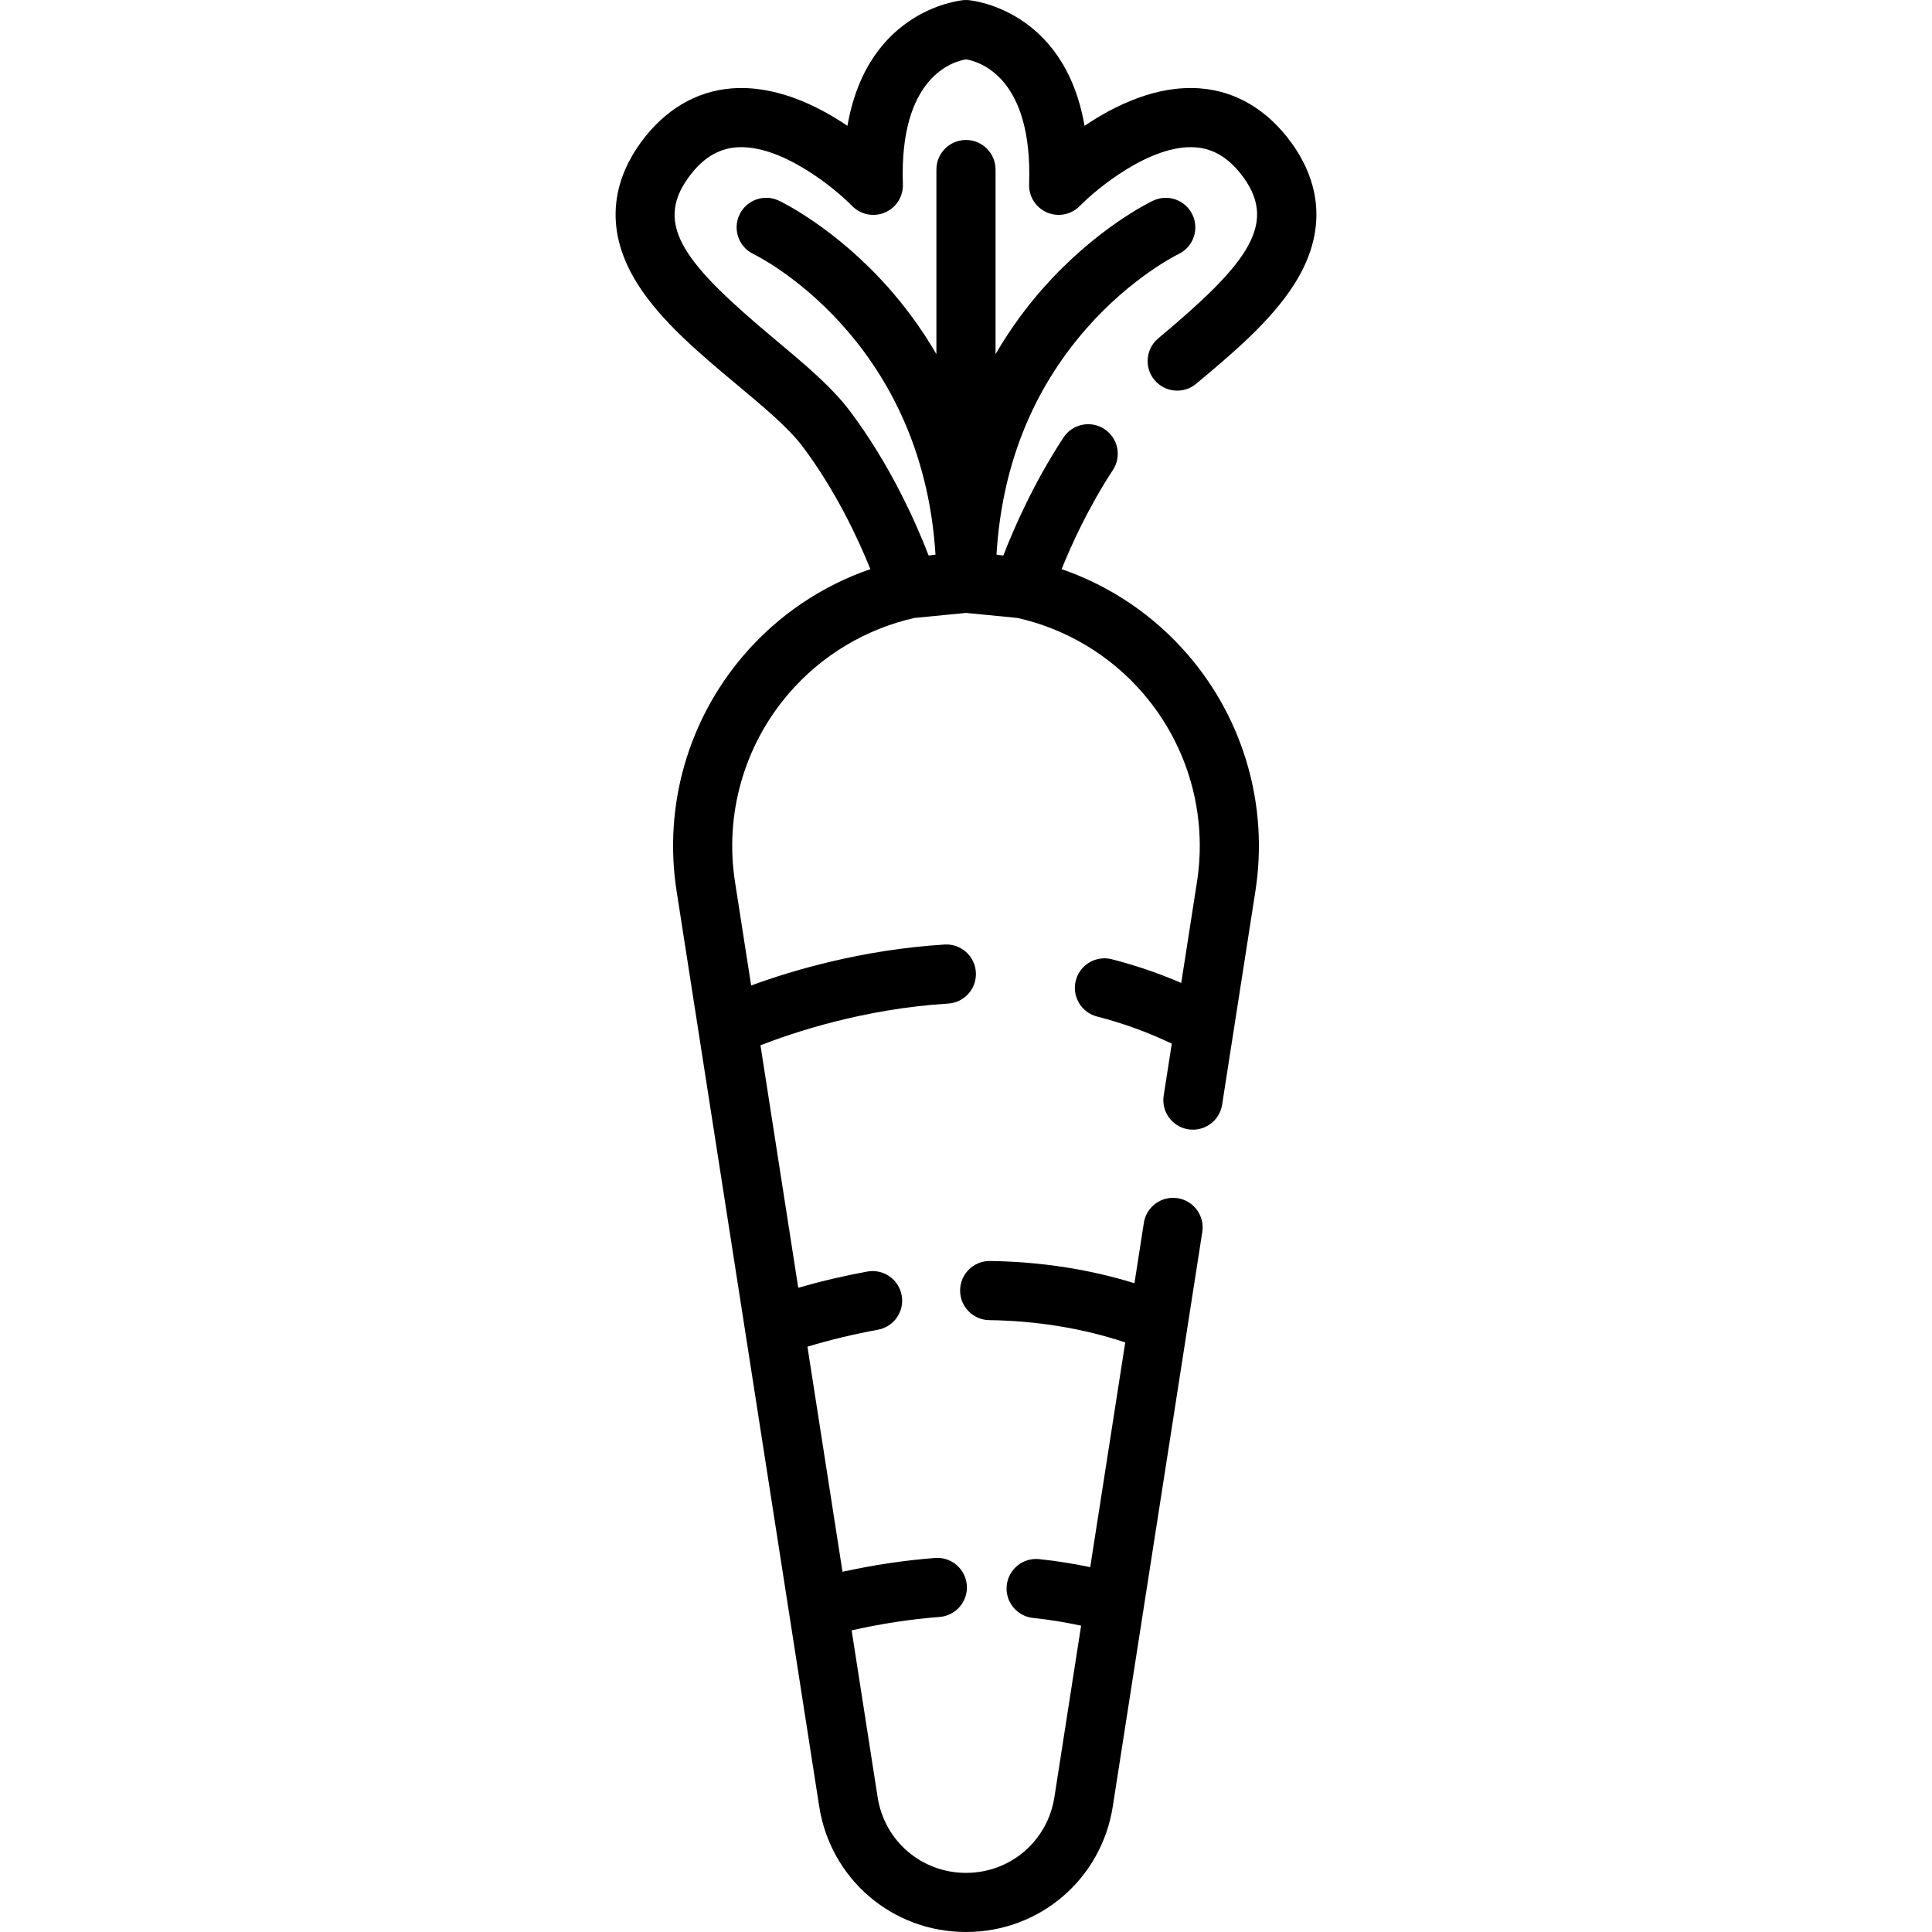
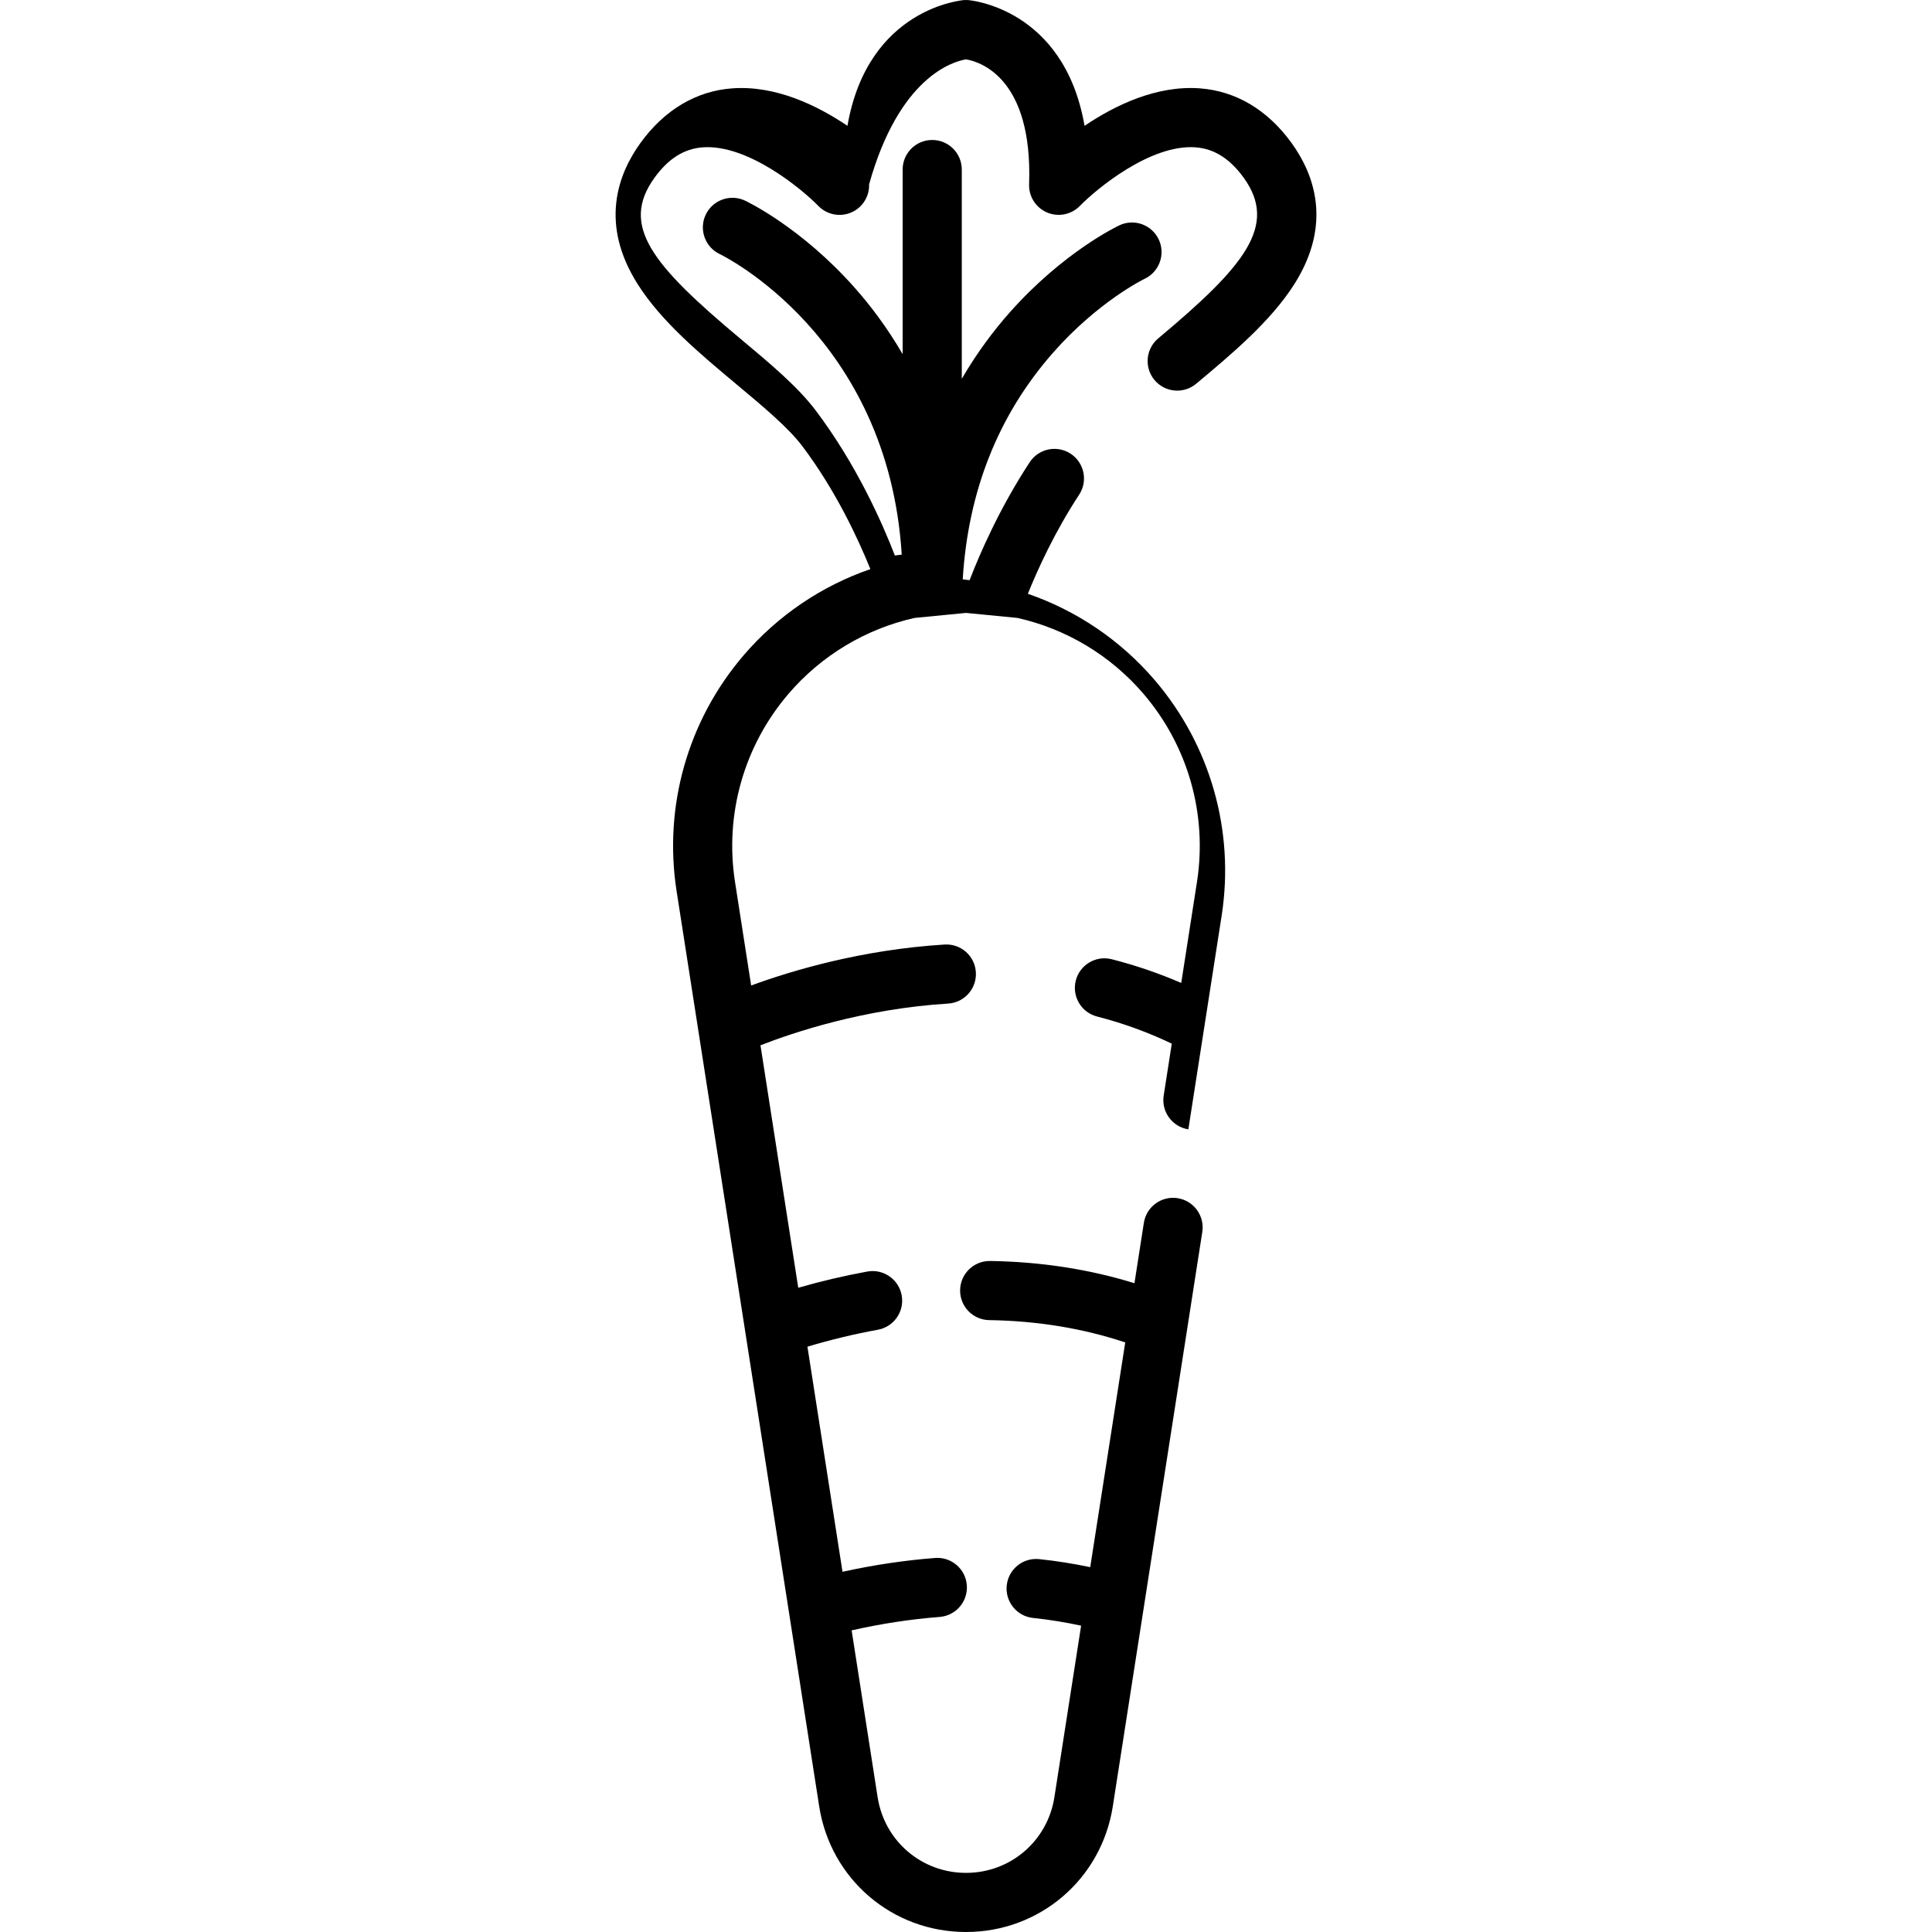
<svg xmlns="http://www.w3.org/2000/svg" fill="#000000" height="800px" width="800px" version="1.1" id="Layer_1" viewBox="0 0 512 512" xml:space="preserve">
  <g>
    <g>
-       <path d="M306.943,89.674c-3.321,2.775-3.764,7.718-0.987,11.038c2.775,3.322,7.718,3.763,11.038,0.988    c9.286-7.759,19.811-16.555,26.07-26.482c10.087-15.999,5.145-29.123-0.778-37.314c-6.352-8.789-14.775-13.801-24.356-14.495    c-11.482-0.833-22.48,4.507-30.512,9.935c-5.442-31.375-30.653-33.312-30.946-33.33c-0.315-0.02-0.631-0.02-0.945,0    c-0.293,0.018-25.504,1.955-30.946,33.331c-8.033-5.428-19.046-10.767-30.512-9.935c-9.581,0.694-18.003,5.706-24.356,14.494    c-5.945,8.224-10.892,21.398-0.684,37.463c6.269,9.867,16.421,18.349,26.236,26.552c7.027,5.87,13.662,11.415,17.383,16.348    c8.842,11.723,14.81,24.63,18.008,32.549c-12.894,4.451-24.532,12.265-33.619,22.877c-14.766,17.246-21.231,40.004-17.736,62.437    l18.113,116.26c0.013,0.104,0.032,0.209,0.049,0.315l11.619,74.579c0.012,0.08,0.023,0.161,0.038,0.241l7.97,51.16    C220.099,497.989,236.462,512,256,512s35.9-14.011,38.907-33.314l8.156-52.353c0.018-0.094,0.03-0.188,0.044-0.282l11.534-74.029    c0.014-0.074,0.023-0.147,0.034-0.221l3.945-25.324c0.667-4.277-2.26-8.284-6.537-8.95c-4.275-0.672-8.284,2.261-8.948,6.537    l-2.493,16.002c-12.002-3.711-24.825-5.695-38.253-5.892c-0.04,0-0.078-0.001-0.117-0.001c-4.275,0-7.771,3.434-7.834,7.722    c-0.064,4.328,3.393,7.888,7.721,7.951c12.758,0.187,24.845,2.185,36.04,5.91l-9.279,59.555c-4.426-0.921-8.94-1.651-13.52-2.128    c-4.312-0.452-8.159,2.677-8.608,6.982c-0.449,4.305,2.678,8.159,6.982,8.607c4.325,0.451,8.577,1.151,12.731,2.045l-7.082,45.46    c-1.814,11.617-11.663,20.052-23.423,20.052c-11.76,0-21.611-8.434-23.421-20.055l-6.888-44.211    c7.825-1.767,15.64-2.965,23.314-3.557c4.315-0.332,7.544-4.101,7.211-8.417c-0.331-4.314-4.094-7.547-8.416-7.211    c-8.09,0.624-16.308,1.853-24.528,3.66l-9.294-59.654c6.125-1.838,12.382-3.345,18.673-4.491c4.257-0.775,7.08-4.856,6.305-9.115    c-0.776-4.259-4.858-7.082-9.116-6.305c-6.154,1.121-12.276,2.564-18.296,4.296l-10.011-64.257    c8.734-3.411,27.421-9.679,49.744-11.058c4.32-0.267,7.605-3.985,7.337-8.306c-0.266-4.32-3.975-7.608-8.305-7.338    c-22.066,1.365-40.615,6.95-51.246,10.858l-4.277-27.449c-2.789-17.903,2.371-36.066,14.155-49.829    c8.772-10.244,20.518-17.229,33.42-20.135l13.637-1.327l13.63,1.326c12.906,2.906,24.654,9.892,33.427,20.137    c11.784,13.763,16.944,31.926,14.155,49.829l-4.171,26.771c-5.922-2.56-12.08-4.668-18.41-6.286    c-4.19-1.073-8.463,1.457-9.534,5.651c-1.073,4.193,1.458,8.462,5.65,9.535c6.872,1.758,13.502,4.175,19.788,7.187l-2.143,13.755    c-0.667,4.277,2.26,8.284,6.537,8.95c4.265,0.665,8.283-2.26,8.948-6.537l8.82-56.612c3.496-22.434-2.97-45.192-17.736-62.437    c-9.087-10.612-20.726-18.427-33.621-22.878c2.634-6.526,7.148-16.436,13.597-26.269c2.373-3.618,1.365-8.477-2.255-10.851    c-3.617-2.373-8.476-1.365-10.851,2.255c-7.961,12.138-13.188,24.151-15.931,31.263c-0.605-0.077-1.208-0.165-1.816-0.228    c1.409-23.306,9.379-43.433,23.791-59.893c12.002-13.706,24.244-19.671,24.42-19.756c3.901-1.848,5.573-6.507,3.736-10.416    c-1.842-3.917-6.513-5.599-10.426-3.758c-0.6,0.282-14.854,7.091-28.996,23.009c-4.202,4.729-8.661,10.602-12.776,17.672V44.931    c0-4.328-3.508-7.837-7.837-7.837c-4.329,0-7.837,3.509-7.837,7.837V93.85c-4.115-7.073-8.577-12.947-12.778-17.678    c-14.142-15.918-28.396-22.727-28.996-23.009c-3.914-1.84-8.584-0.16-10.426,3.758c-1.842,3.917-0.159,8.585,3.759,10.426    c0.464,0.218,44.609,21.661,48.199,79.638c-0.61,0.064-1.215,0.15-1.822,0.229c-3.28-8.511-10.112-24.034-20.936-38.383    c-4.804-6.37-12.111-12.475-19.847-18.939c-23.672-19.781-32.087-30.099-22.9-42.804c3.647-5.045,7.819-7.676,12.757-8.042    c11.851-0.876,26.144,10.915,30.648,15.523c2.257,2.326,5.714,3.022,8.695,1.751c2.981-1.271,4.873-4.245,4.761-7.484    C238.282,20.432,252.487,16.313,256,15.731c3.512,0.582,17.717,4.701,16.724,33.105c-0.113,3.234,1.777,6.2,4.752,7.473    c2.977,1.272,6.43,0.583,8.694-1.731c4.513-4.618,18.804-16.41,30.657-15.533c4.938,0.367,9.11,2.997,12.758,8.043    C338.712,59.712,329.976,70.428,306.943,89.674z" />
+       <path d="M306.943,89.674c-3.321,2.775-3.764,7.718-0.987,11.038c2.775,3.322,7.718,3.763,11.038,0.988    c9.286-7.759,19.811-16.555,26.07-26.482c10.087-15.999,5.145-29.123-0.778-37.314c-6.352-8.789-14.775-13.801-24.356-14.495    c-11.482-0.833-22.48,4.507-30.512,9.935c-5.442-31.375-30.653-33.312-30.946-33.33c-0.315-0.02-0.631-0.02-0.945,0    c-0.293,0.018-25.504,1.955-30.946,33.331c-8.033-5.428-19.046-10.767-30.512-9.935c-9.581,0.694-18.003,5.706-24.356,14.494    c-5.945,8.224-10.892,21.398-0.684,37.463c6.269,9.867,16.421,18.349,26.236,26.552c7.027,5.87,13.662,11.415,17.383,16.348    c8.842,11.723,14.81,24.63,18.008,32.549c-12.894,4.451-24.532,12.265-33.619,22.877c-14.766,17.246-21.231,40.004-17.736,62.437    l18.113,116.26c0.013,0.104,0.032,0.209,0.049,0.315l11.619,74.579c0.012,0.08,0.023,0.161,0.038,0.241l7.97,51.16    C220.099,497.989,236.462,512,256,512s35.9-14.011,38.907-33.314l8.156-52.353c0.018-0.094,0.03-0.188,0.044-0.282l11.534-74.029    c0.014-0.074,0.023-0.147,0.034-0.221l3.945-25.324c0.667-4.277-2.26-8.284-6.537-8.95c-4.275-0.672-8.284,2.261-8.948,6.537    l-2.493,16.002c-12.002-3.711-24.825-5.695-38.253-5.892c-0.04,0-0.078-0.001-0.117-0.001c-4.275,0-7.771,3.434-7.834,7.722    c-0.064,4.328,3.393,7.888,7.721,7.951c12.758,0.187,24.845,2.185,36.04,5.91l-9.279,59.555c-4.426-0.921-8.94-1.651-13.52-2.128    c-4.312-0.452-8.159,2.677-8.608,6.982c-0.449,4.305,2.678,8.159,6.982,8.607c4.325,0.451,8.577,1.151,12.731,2.045l-7.082,45.46    c-1.814,11.617-11.663,20.052-23.423,20.052c-11.76,0-21.611-8.434-23.421-20.055l-6.888-44.211    c7.825-1.767,15.64-2.965,23.314-3.557c4.315-0.332,7.544-4.101,7.211-8.417c-0.331-4.314-4.094-7.547-8.416-7.211    c-8.09,0.624-16.308,1.853-24.528,3.66l-9.294-59.654c6.125-1.838,12.382-3.345,18.673-4.491c4.257-0.775,7.08-4.856,6.305-9.115    c-0.776-4.259-4.858-7.082-9.116-6.305c-6.154,1.121-12.276,2.564-18.296,4.296l-10.011-64.257    c8.734-3.411,27.421-9.679,49.744-11.058c4.32-0.267,7.605-3.985,7.337-8.306c-0.266-4.32-3.975-7.608-8.305-7.338    c-22.066,1.365-40.615,6.95-51.246,10.858l-4.277-27.449c-2.789-17.903,2.371-36.066,14.155-49.829    c8.772-10.244,20.518-17.229,33.42-20.135l13.637-1.327l13.63,1.326c12.906,2.906,24.654,9.892,33.427,20.137    c11.784,13.763,16.944,31.926,14.155,49.829l-4.171,26.771c-5.922-2.56-12.08-4.668-18.41-6.286    c-4.19-1.073-8.463,1.457-9.534,5.651c-1.073,4.193,1.458,8.462,5.65,9.535c6.872,1.758,13.502,4.175,19.788,7.187l-2.143,13.755    c-0.667,4.277,2.26,8.284,6.537,8.95l8.82-56.612c3.496-22.434-2.97-45.192-17.736-62.437    c-9.087-10.612-20.726-18.427-33.621-22.878c2.634-6.526,7.148-16.436,13.597-26.269c2.373-3.618,1.365-8.477-2.255-10.851    c-3.617-2.373-8.476-1.365-10.851,2.255c-7.961,12.138-13.188,24.151-15.931,31.263c-0.605-0.077-1.208-0.165-1.816-0.228    c1.409-23.306,9.379-43.433,23.791-59.893c12.002-13.706,24.244-19.671,24.42-19.756c3.901-1.848,5.573-6.507,3.736-10.416    c-1.842-3.917-6.513-5.599-10.426-3.758c-0.6,0.282-14.854,7.091-28.996,23.009c-4.202,4.729-8.661,10.602-12.776,17.672V44.931    c0-4.328-3.508-7.837-7.837-7.837c-4.329,0-7.837,3.509-7.837,7.837V93.85c-4.115-7.073-8.577-12.947-12.778-17.678    c-14.142-15.918-28.396-22.727-28.996-23.009c-3.914-1.84-8.584-0.16-10.426,3.758c-1.842,3.917-0.159,8.585,3.759,10.426    c0.464,0.218,44.609,21.661,48.199,79.638c-0.61,0.064-1.215,0.15-1.822,0.229c-3.28-8.511-10.112-24.034-20.936-38.383    c-4.804-6.37-12.111-12.475-19.847-18.939c-23.672-19.781-32.087-30.099-22.9-42.804c3.647-5.045,7.819-7.676,12.757-8.042    c11.851-0.876,26.144,10.915,30.648,15.523c2.257,2.326,5.714,3.022,8.695,1.751c2.981-1.271,4.873-4.245,4.761-7.484    C238.282,20.432,252.487,16.313,256,15.731c3.512,0.582,17.717,4.701,16.724,33.105c-0.113,3.234,1.777,6.2,4.752,7.473    c2.977,1.272,6.43,0.583,8.694-1.731c4.513-4.618,18.804-16.41,30.657-15.533c4.938,0.367,9.11,2.997,12.758,8.043    C338.712,59.712,329.976,70.428,306.943,89.674z" />
    </g>
  </g>
</svg>